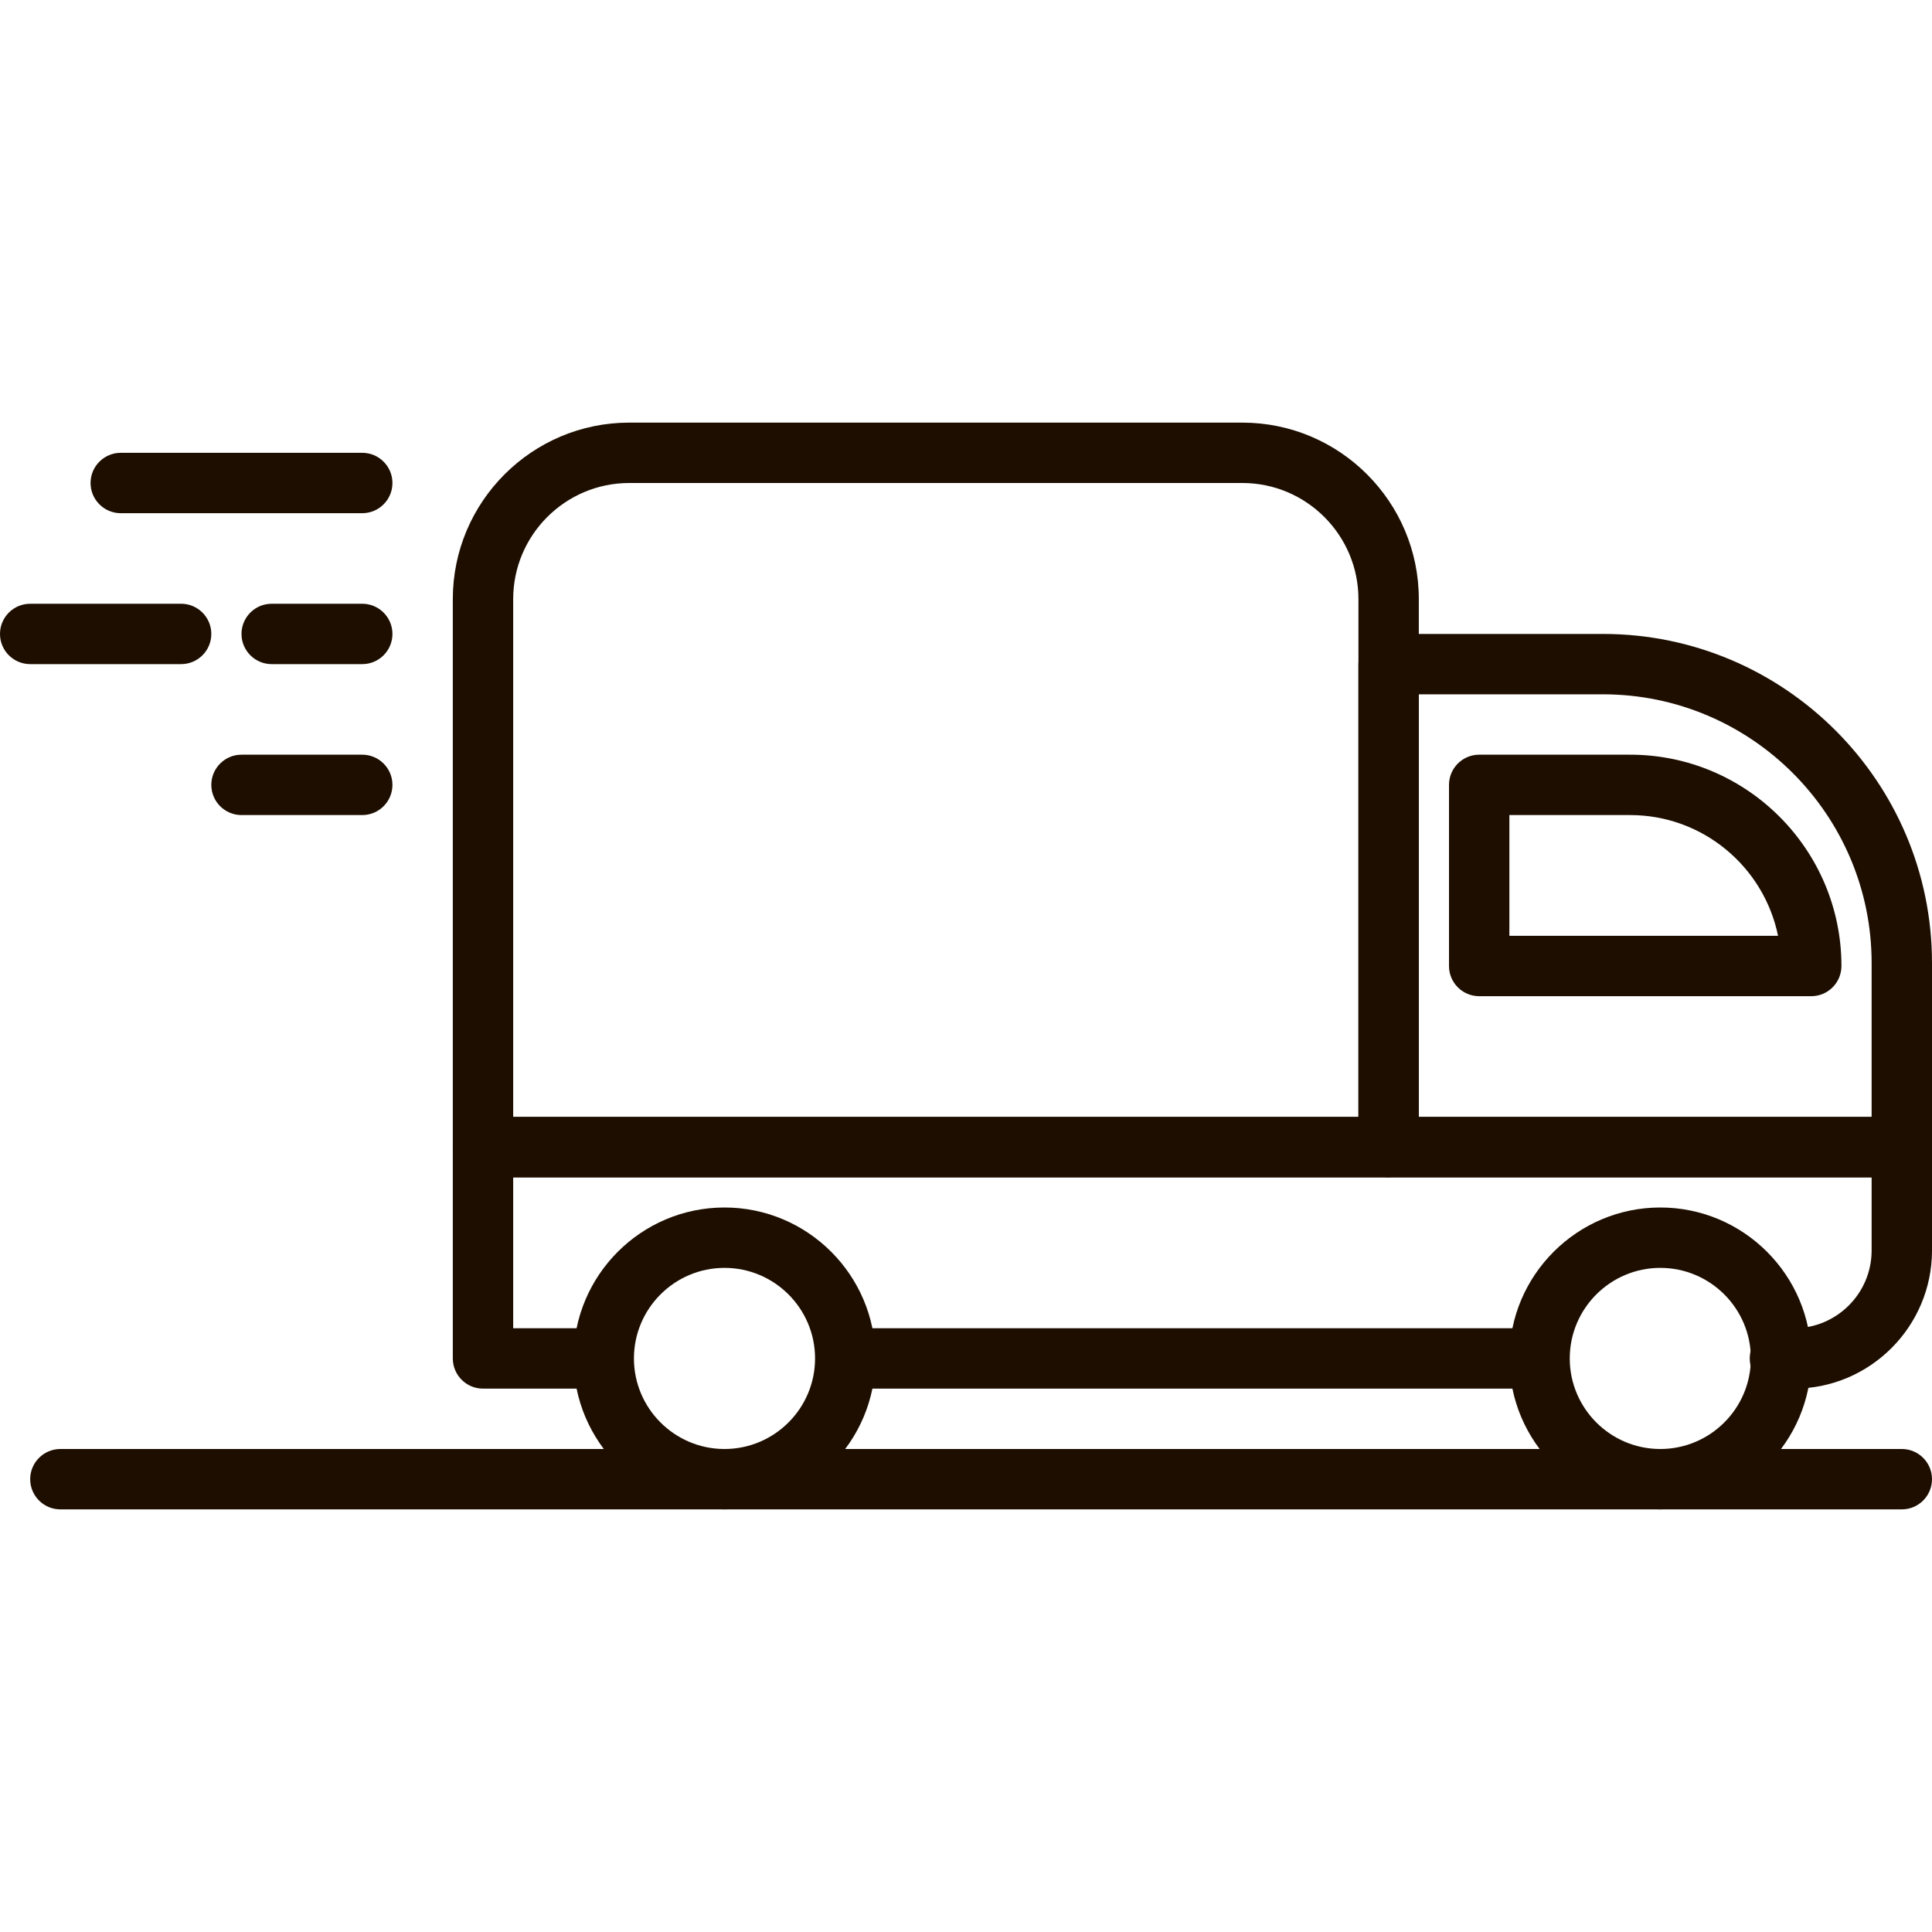
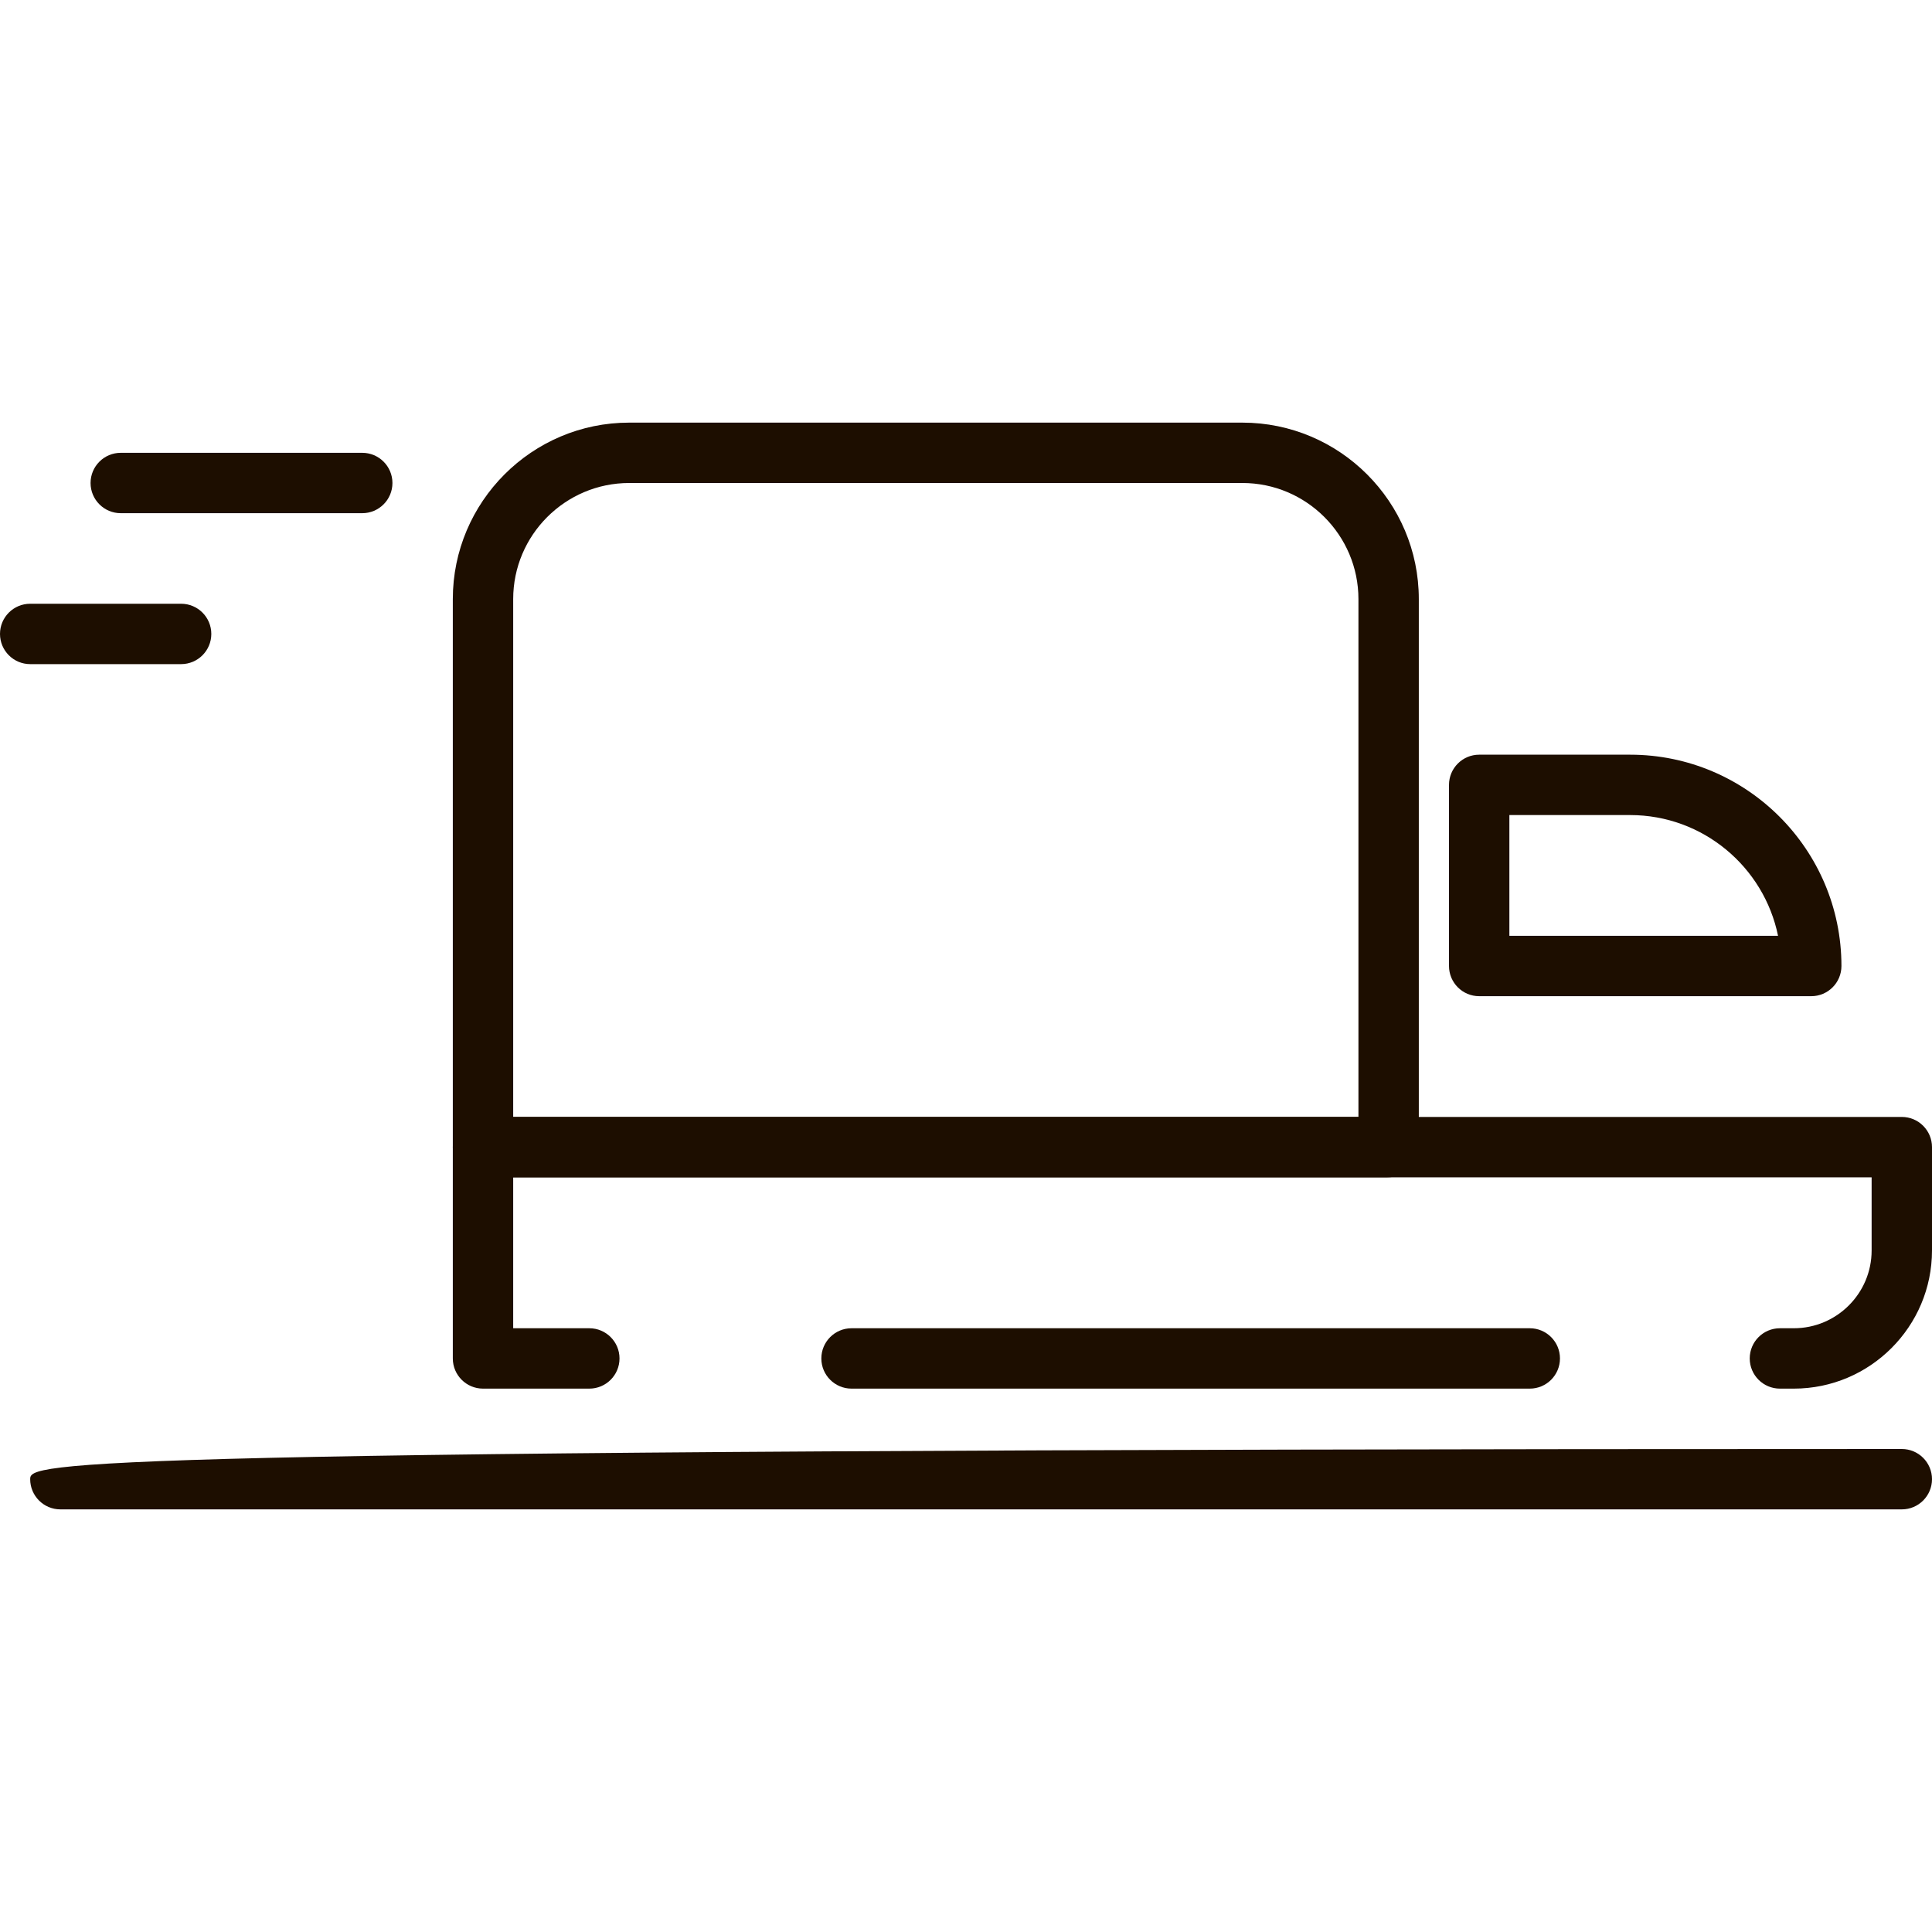
<svg xmlns="http://www.w3.org/2000/svg" width="32" height="32" viewBox="0 0 32 32" fill="none">
  <g clip-path="url(#clip0)">
    <path d="M20.577 7H10.422C8.811 7 7.5 8.311 7.5 9.923V19C7.5 19.276 7.724 19.5 8 19.5H22.979C23.266 19.5 23.5 19.266 23.5 18.979V9.923C23.5 8.311 22.189 7 20.577 7ZM22.5 18.5H8.5V9.923C8.5 8.863 9.362 8 10.422 8H20.578C21.637 8 22.5 8.863 22.5 9.923V18.5Z" fill="#1D0E00" />
    <path d="M6 7.5H2C1.724 7.5 1.5 7.724 1.5 8C1.5 8.276 1.724 8.5 2 8.5H6C6.276 8.5 6.5 8.276 6.5 8C6.5 7.724 6.276 7.5 6 7.5Z" fill="#1D0E00" />
-     <path d="M6 10H4.5C4.224 10 4 10.224 4 10.5C4 10.776 4.224 11 4.5 11H6C6.276 11 6.5 10.776 6.5 10.5C6.5 10.224 6.276 10 6 10Z" fill="#1D0E00" />
    <path d="M3 10H0.5C0.224 10 0 10.224 0 10.5C0 10.776 0.224 11 0.5 11H3C3.276 11 3.5 10.776 3.5 10.5C3.5 10.224 3.276 10 3 10Z" fill="#1D0E00" />
-     <path d="M6 12.5H4C3.724 12.5 3.5 12.724 3.5 13C3.5 13.276 3.724 13.5 4 13.5H6C6.276 13.5 6.5 13.276 6.5 13C6.5 12.724 6.276 12.5 6 12.5Z" fill="#1D0E00" />
    <path d="M25.338 22H14.104C13.828 22 13.604 22.224 13.604 22.5C13.604 22.776 13.828 23 14.104 23H25.338C25.614 23 25.838 22.776 25.838 22.5C25.838 22.224 25.614 22 25.338 22Z" fill="#1D0E00" />
    <path d="M31.5 18.5H8C7.724 18.5 7.5 18.724 7.5 19V22.5C7.5 22.776 7.724 23 8 23H9.761C10.037 23 10.261 22.776 10.261 22.5C10.261 22.224 10.037 22 9.761 22H8.5V19.5H31V20.712C31 21.422 30.422 22 29.711 22H29.481C29.205 22 28.981 22.224 28.981 22.5C28.981 22.776 29.205 23 29.481 23H29.711C30.973 23 32 21.973 32 20.711V19C32 18.724 31.776 18.5 31.5 18.5Z" fill="#1D0E00" />
-     <path d="M26.55 10.5H23C22.724 10.5 22.5 10.724 22.5 11V19C22.5 19.276 22.724 19.5 23 19.5H31.5C31.776 19.5 32 19.276 32 19V15.95C32 12.945 29.555 10.5 26.55 10.5ZM31 18.5H23.5V11.5H26.55C29.004 11.5 31 13.497 31 15.951V18.5Z" fill="#1D0E00" />
    <path d="M27 12.5H24.5C24.224 12.5 24 12.724 24 13V16C24 16.276 24.224 16.5 24.5 16.5H30C30.276 16.5 30.5 16.276 30.5 16C30.5 14.07 28.93 12.5 27 12.5ZM25 15.5V13.5H27C28.207 13.5 29.217 14.36 29.45 15.5H25Z" fill="#1D0E00" />
-     <path d="M12 20C10.621 20 9.5 21.122 9.5 22.5C9.5 23.879 10.621 25 12 25C13.379 25 14.5 23.879 14.5 22.5C14.5 21.122 13.379 20 12 20ZM12 24C11.173 24 10.5 23.327 10.5 22.5C10.5 21.673 11.173 21 12 21C12.827 21 13.5 21.673 13.5 22.5C13.5 23.327 12.827 24 12 24Z" fill="#1D0E00" />
-     <path d="M27.5 20C26.122 20 25 21.122 25 22.5C25 23.879 26.122 25 27.5 25C28.879 25 30 23.879 30 22.5C30 21.122 28.879 20 27.5 20ZM27.5 24C26.673 24 26 23.327 26 22.5C26 21.673 26.673 21 27.5 21C28.327 21 29 21.673 29 22.5C29 23.327 28.327 24 27.5 24Z" fill="#1D0E00" />
-     <path d="M31.5 24H1C0.724 24 0.5 24.224 0.5 24.5C0.5 24.776 0.724 25 1 25H31.5C31.776 25 32 24.776 32 24.5C32 24.224 31.776 24 31.5 24Z" fill="#1D0E00" />
+     <path d="M31.5 24C0.724 24 0.5 24.224 0.5 24.5C0.5 24.776 0.724 25 1 25H31.5C31.776 25 32 24.776 32 24.5C32 24.224 31.776 24 31.5 24Z" fill="#1D0E00" />
    <g clip-path="url(#clip1)">
      <path d="M84.586 -37.76H-83.154C-85.308 -37.76 -87.055 -36.013 -87.055 -33.859V94.872C-87.055 97.025 -85.308 98.773 -83.154 98.773H84.586C86.739 98.773 88.487 97.025 88.487 94.872V-33.859C88.488 -36.013 86.739 -37.76 84.586 -37.76ZM80.686 90.972H-79.254V-29.958H80.686V90.972Z" fill="black" />
    </g>
  </g>
  <defs>
    <clipPath id="clip0">
      <rect width="32" height="32" fill="white" />
    </clipPath>
    <clipPath id="clip1">
      <rect width="191.146" height="191.146" fill="white" transform="translate(-94.857 -84.571)" />
    </clipPath>
  </defs>
</svg>